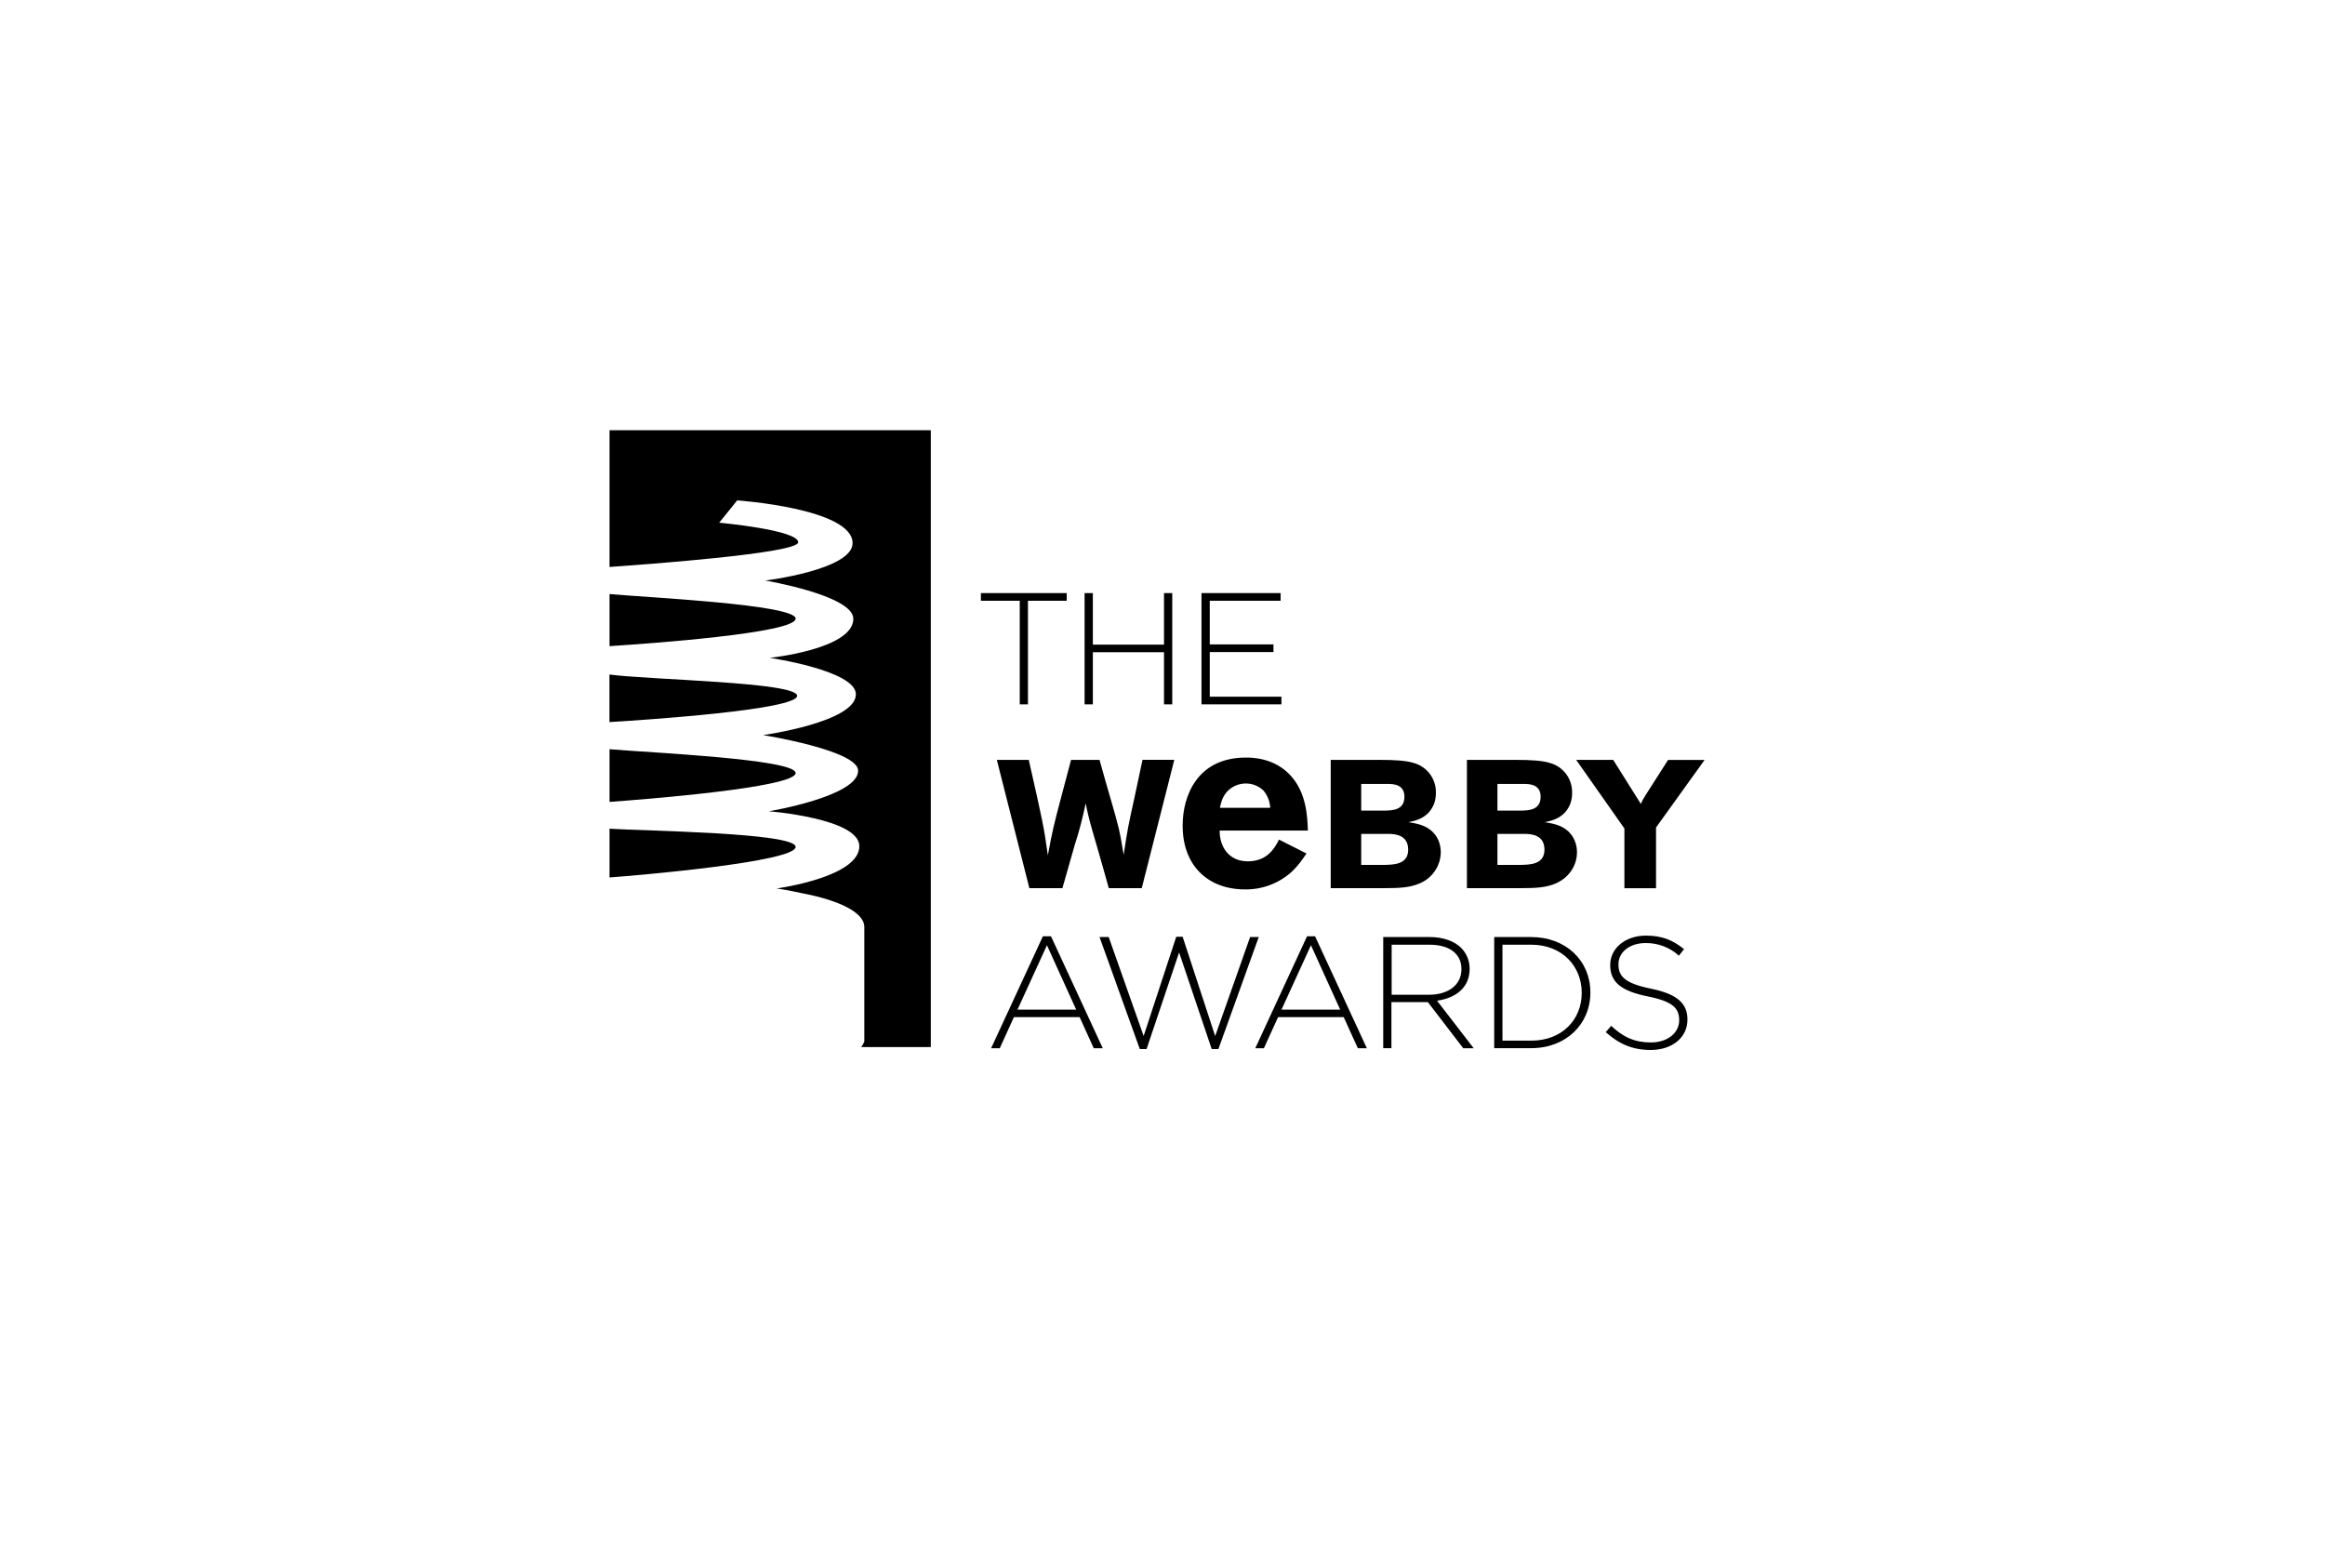
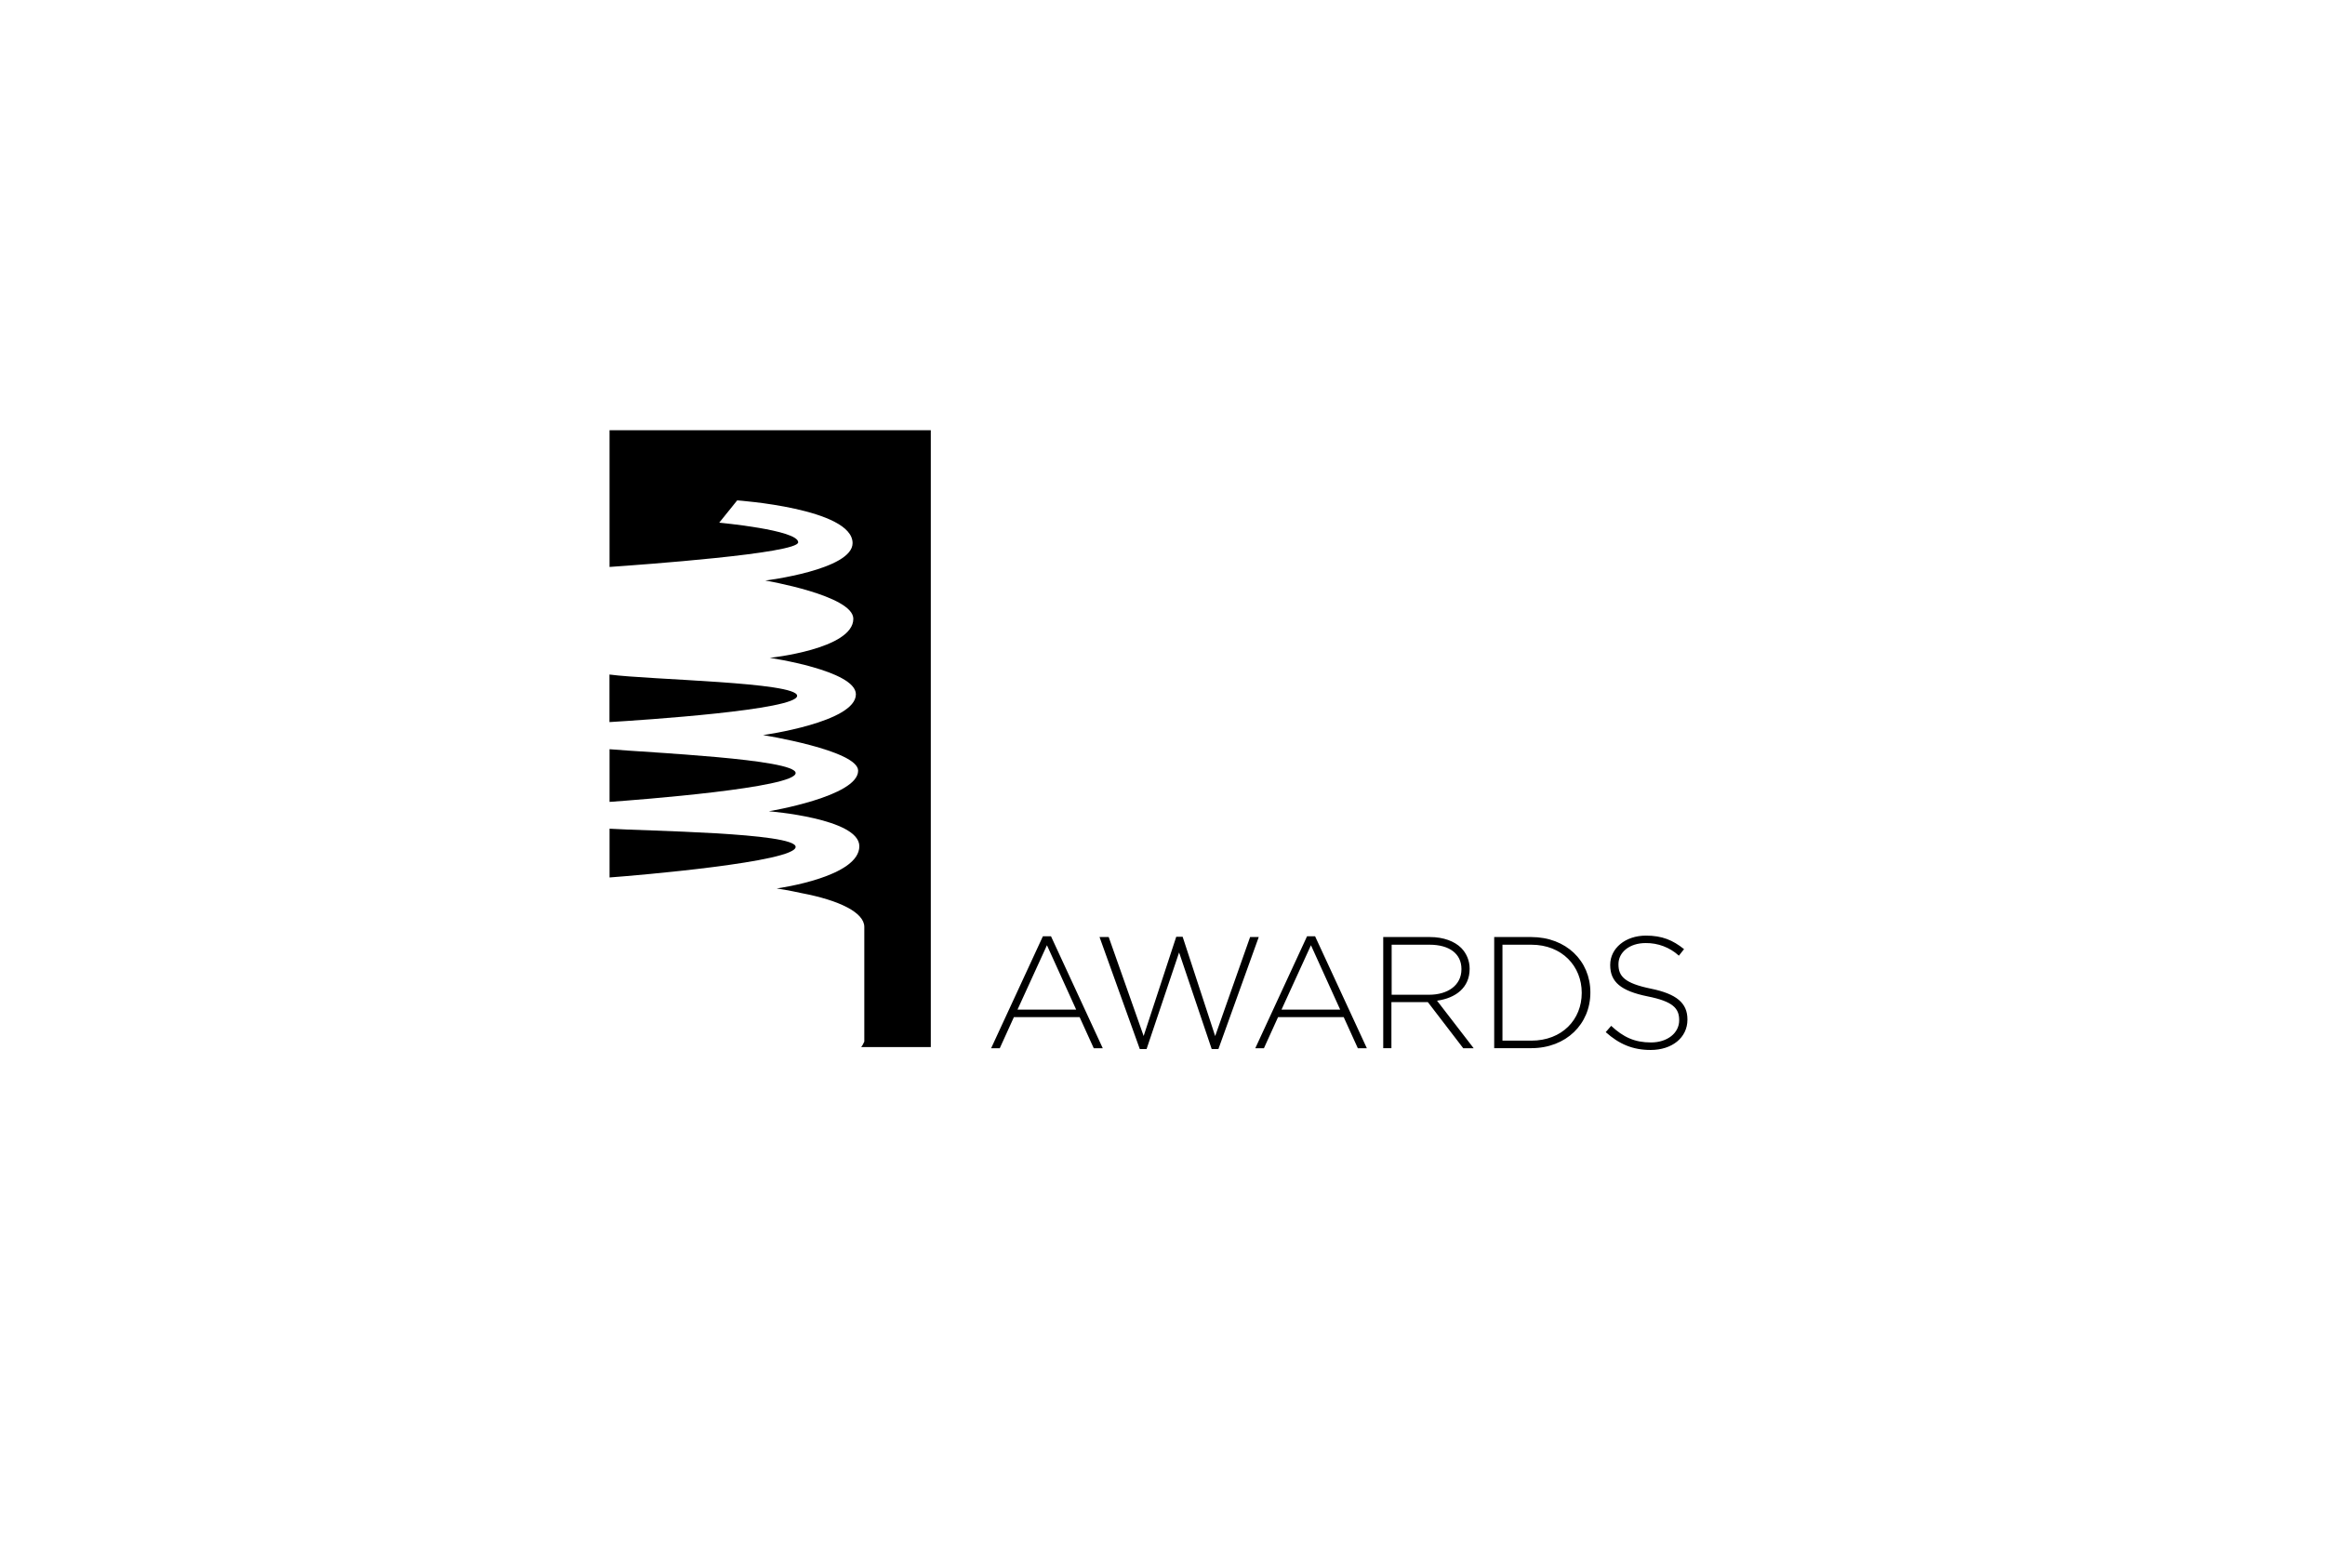
<svg xmlns="http://www.w3.org/2000/svg" id="Layer_6" version="1.1" viewBox="0 0 309.46 208.71">
  <g>
    <path d="M105.9,102.89c0-1.87-19.79-2.73-24.77-3.17v7.01c3.97-.28,24.77-1.88,24.77-3.84" />
    <path d="M106.1,92.61c0-1.83-19.58-2.11-24.98-2.83v6.33c4.48-.27,24.98-1.62,24.98-3.5" />
    <path d="M105.9,112.72c0-1.9-20.22-2.12-24.77-2.42v6.49c3.79-.28,24.77-2.07,24.77-4.07" />
-     <path d="M105.9,82.34c0-1.89-20-2.83-24.77-3.27v6.93c5.17-.33,24.77-1.72,24.77-3.66" />
    <path d="M81.13,57.26v18.2c4.16-.29,25.11-1.79,25.11-3.28,0-1.65-10.51-2.61-10.51-2.61l2.39-2.97s15.36,1.07,15.36,5.69c0,3.55-11.62,4.98-11.62,4.98,0,0,11.72,1.98,11.72,5.09,0,4.04-11.12,5.2-11.12,5.2,0,0,11.46,1.68,11.46,4.85,0,3.72-12.36,5.43-12.36,5.43,0,0,12.66,2.02,12.66,4.74,0,3.43-11.89,5.4-11.89,5.4,0,0,12.05.94,12.05,4.65,0,4.04-10.48,5.55-11,5.62.23.03,1.61.25,3.34.63,5.01.95,8.32,2.58,8.32,4.49v15.27l-.06.12c-.08.2-.2.4-.35.6h9.26V57.26h-42.75Z" />
    <path d="M213.73,137.37l.72-.83c1.62,1.51,3.13,2.21,5.3,2.21s3.75-1.25,3.75-2.94v-.04c0-1.56-.83-2.48-4.19-3.15-3.56-.72-4.99-1.92-4.99-4.16v-.04c0-2.2,2.01-3.89,4.76-3.89,2.15,0,3.57.6,5.07,1.8l-.69.87c-1.2-1.1-2.79-1.7-4.42-1.68-2.18,0-3.62,1.25-3.62,2.8v.04c0,1.57.8,2.51,4.32,3.23,3.42.7,4.86,1.92,4.86,4.09v.04c0,2.39-2.05,4.03-4.9,4.03-2.38,0-4.19-.78-5.97-2.37M203.81,138.51c4.12,0,6.72-2.82,6.72-6.34v-.04c0-3.51-2.6-6.39-6.72-6.39h-3.83v12.77h3.83ZM198.88,124.72h4.93c4.65,0,7.87,3.19,7.87,7.35v.04c0,4.17-3.21,7.4-7.87,7.4h-4.93v-14.8ZM190.21,132.4c2.48,0,4.31-1.25,4.31-3.39v-.04c0-1.99-1.56-3.23-4.25-3.23h-5.04v6.66h4.99ZM184.11,124.72h6.22c1.81,0,3.28.57,4.16,1.45.72.73,1.12,1.72,1.12,2.75v.04c0,2.48-1.84,3.89-4.34,4.23l4.88,6.33h-1.39l-4.71-6.14h-4.85v6.13h-1.09v-14.8h0ZM178.38,134.38l-3.89-8.57-3.92,8.57h7.81ZM173.98,124.62h1.06l6.89,14.9h-1.2l-1.88-4.14h-8.74l-1.88,4.14h-1.15l6.89-14.9ZM146.35,124.72h1.22l4.65,13.17,4.34-13.21h.85l4.33,13.22,4.65-13.18h1.15l-5.37,14.91h-.89l-4.34-12.86-4.33,12.86h-.9l-5.36-14.91ZM143.24,134.38l-3.89-8.57-3.92,8.57h7.81ZM138.83,124.62h1.06l6.89,14.9h-1.2l-1.88-4.14h-8.75l-1.88,4.14h-1.15l6.89-14.9h0Z" />
  </g>
-   <path d="M159.92,78.94h10.53v1.02h-9.43v5.81h8.48v1.02h-8.48v5.94h9.54v1.02h-10.64v-14.81ZM144.36,78.94h1.1v6.86h9.47v-6.86h1.1v14.81h-1.1v-6.94h-9.47v6.94h-1.1v-14.81ZM135.72,79.96h-5.16v-1.02h11.42v1.02h-5.16v13.79h-1.09v-13.79Z" />
-   <path d="M209.81,101.14h4.91l3.68,5.86c.21-.49.26-.58.7-1.28l2.92-4.57h4.86l-6.46,8.99v8.08h-4.21v-7.95l-6.41-9.12h0ZM199.31,110.98v4.14h2.98c1.42-.02,3.28-.08,3.28-2.03s-1.69-2.08-2.57-2.1h-3.69ZM199.31,104.33v3.56h3.21c.97-.03,2.54-.07,2.54-1.84,0-1.64-1.43-1.71-2.25-1.71h-3.51ZM195.25,101.14h6.6c1.79,0,3.4.08,4.45.41,1.78.49,2.99,2.12,2.95,3.97,0,.92-.24,1.48-.32,1.64-.77,1.74-2.41,2.09-3.33,2.27,1.04.17,2.42.38,3.36,1.45.6.65.94,1.59.94,2.57,0,1.33-.7,3.19-2.82,4.13-1.28.56-2.66.63-4.62.63h-7.21v-17.07ZM181.18,110.98v4.14h2.97c1.43-.02,3.28-.08,3.28-2.03s-1.69-2.08-2.56-2.1h-3.69ZM181.18,104.33v3.56h3.21c.97-.03,2.54-.07,2.54-1.84,0-1.64-1.43-1.71-2.25-1.71h-3.51ZM177.12,101.14h6.6c1.8,0,3.41.08,4.45.41,1.78.49,2.99,2.12,2.95,3.97,0,.92-.24,1.48-.32,1.64-.77,1.74-2.41,2.09-3.33,2.27,1.04.17,2.42.38,3.36,1.45.61.65.94,1.59.94,2.57-.03,1.82-1.14,3.44-2.82,4.13-1.28.56-2.66.63-4.62.63h-7.21v-17.07ZM169.07,107.53c-.04-.85-.36-1.67-.92-2.33-1.37-1.28-3.52-1.21-4.81.15-.66.73-.82,1.48-.97,2.17h6.7ZM173.89,113.6c-.57.85-1.14,1.67-1.98,2.45-1.7,1.53-3.91,2.36-6.2,2.33-4.87,0-8.3-3.11-8.3-8.49,0-3.97,1.95-9.06,8.43-9.06.97,0,3.81.09,5.91,2.36,2.14,2.3,2.27,5.51,2.33,7.36h-11.74c-.03,2.05,1.14,4.09,3.74,4.09s3.56-1.73,4.16-2.89l3.65,1.85ZM146.35,101.14c.51,1.84,1.03,3.68,1.57,5.51.94,3.29,1.11,3.82,1.64,7.13.51-3.39.63-3.97,1.4-7.44l1.11-5.21h4.23l-4.33,17.08h-4.39c-.54-1.88-1.04-3.77-1.6-5.64-.91-3.14-.97-3.25-1.48-5.64-.38,1.87-.86,3.72-1.45,5.53l-1.64,5.75h-4.4l-4.33-17.07h4.25c1.84,8.11,2.03,8.99,2.54,12.7.63-3.39.8-4.03,1.69-7.42l1.4-5.28h3.77Z" />
</svg>